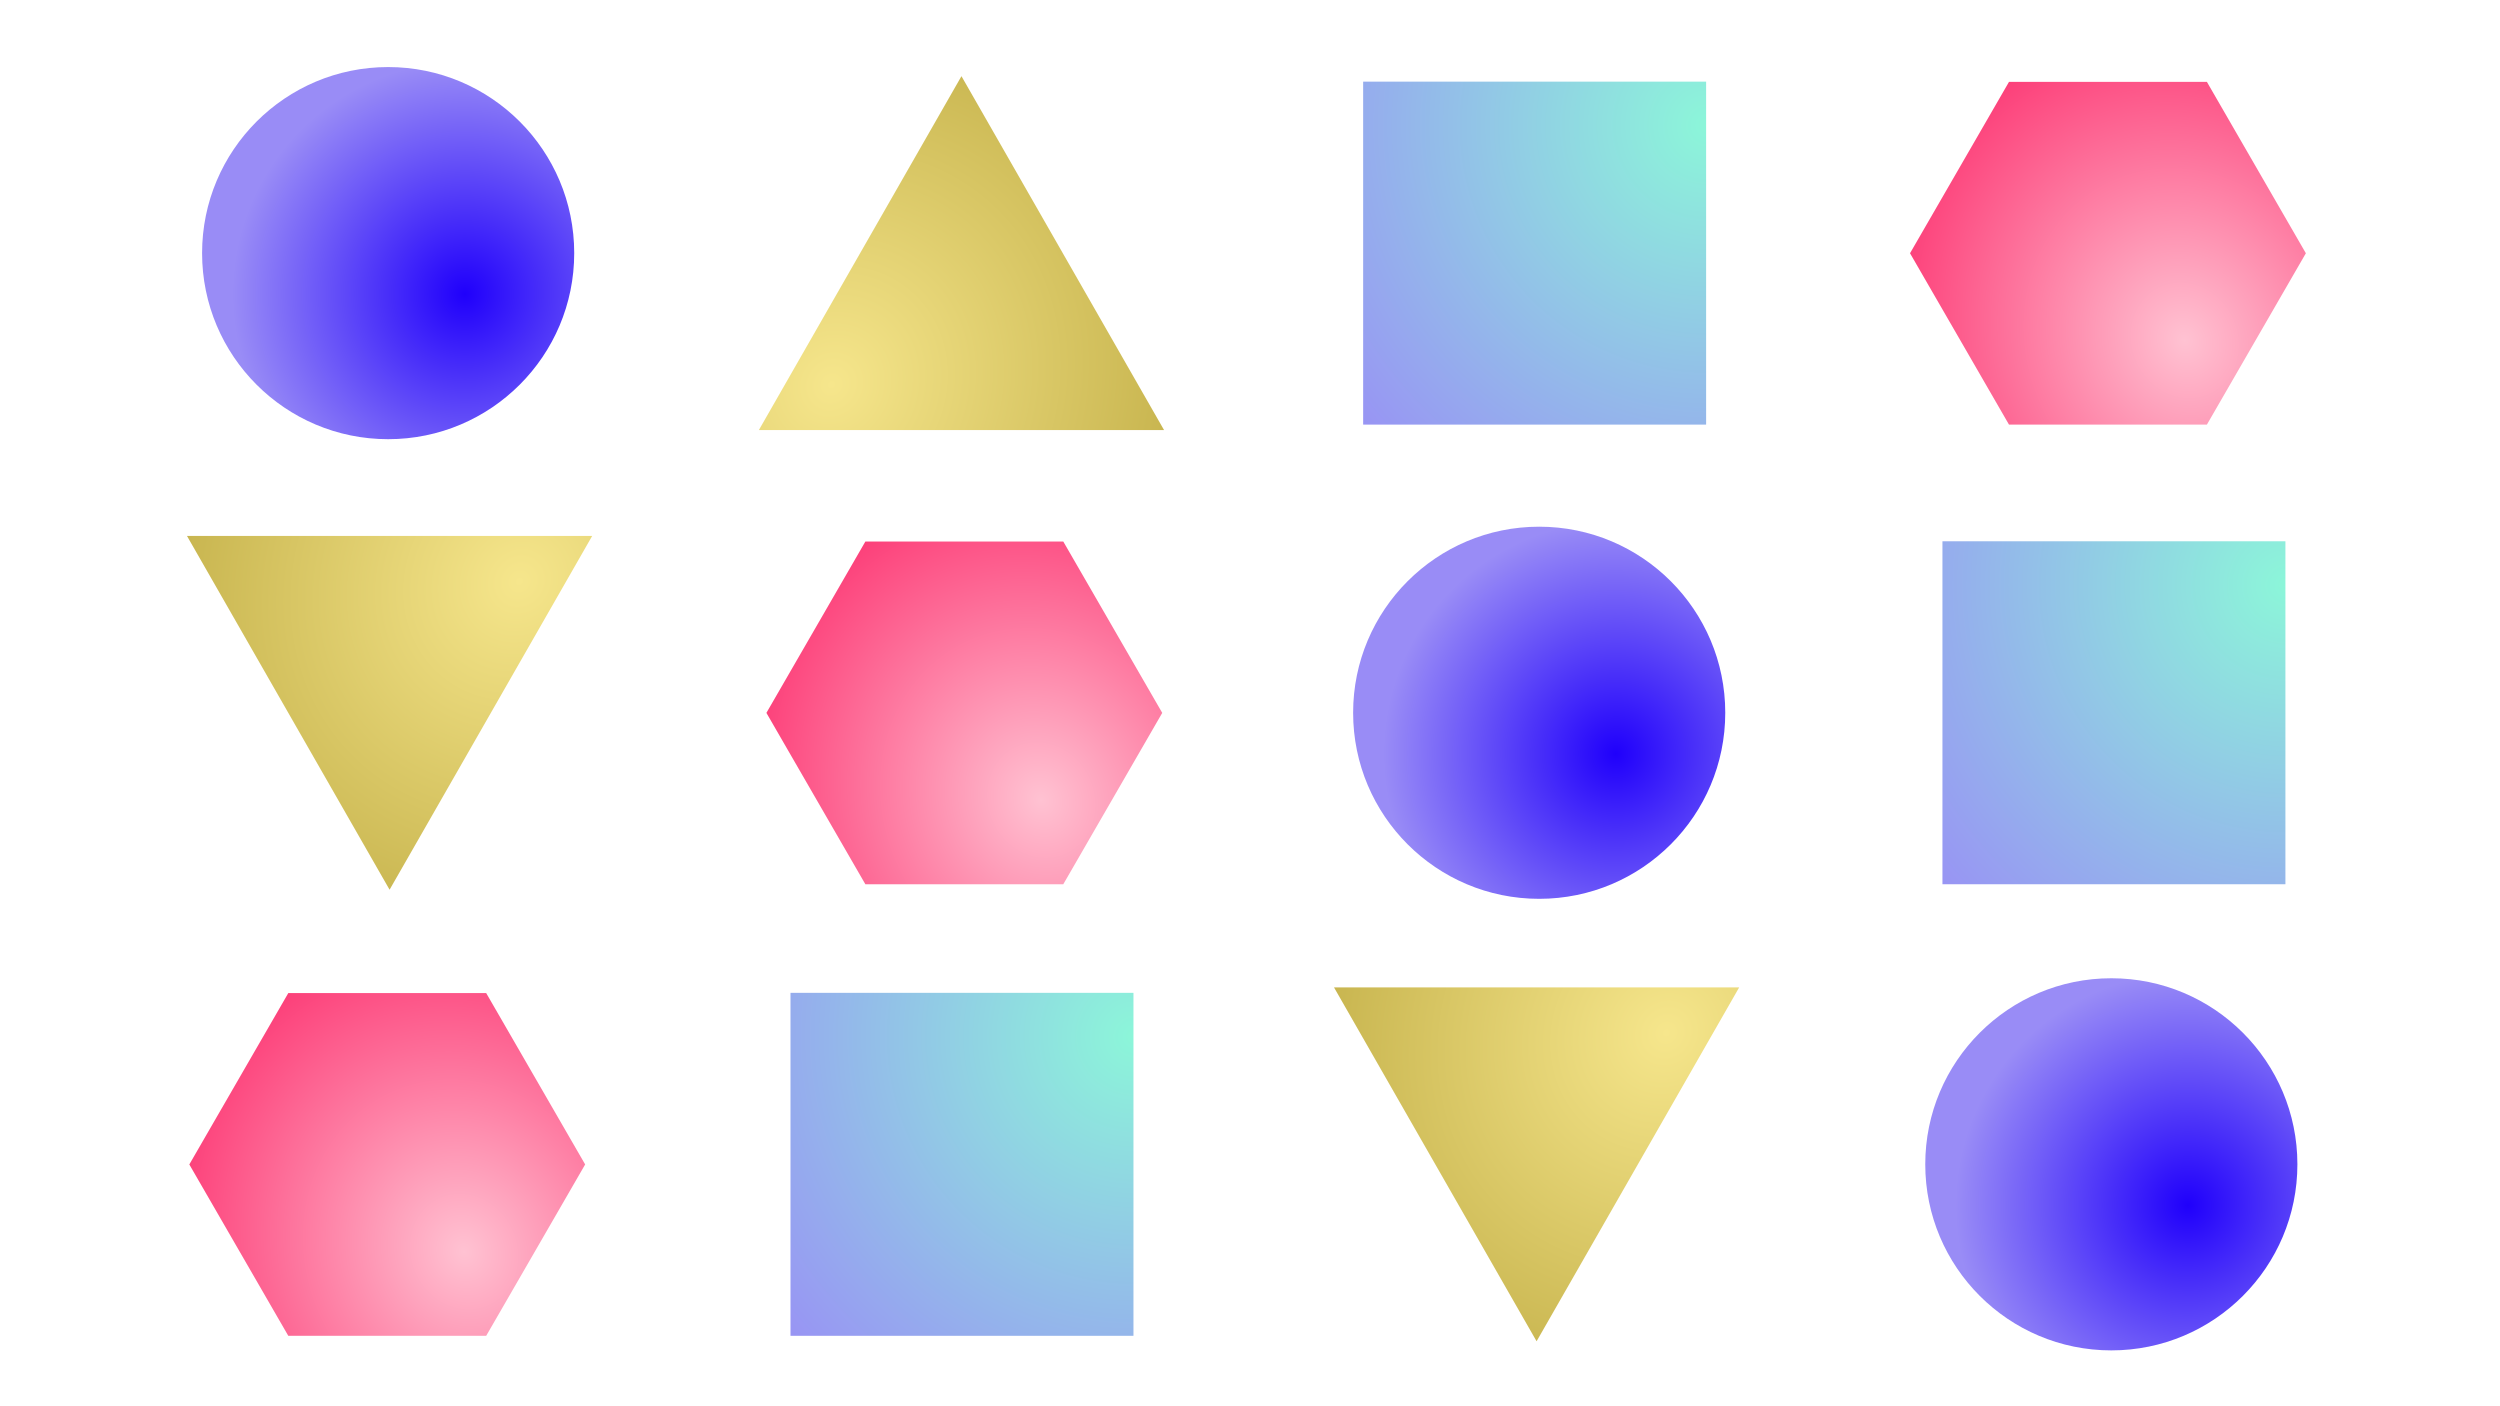
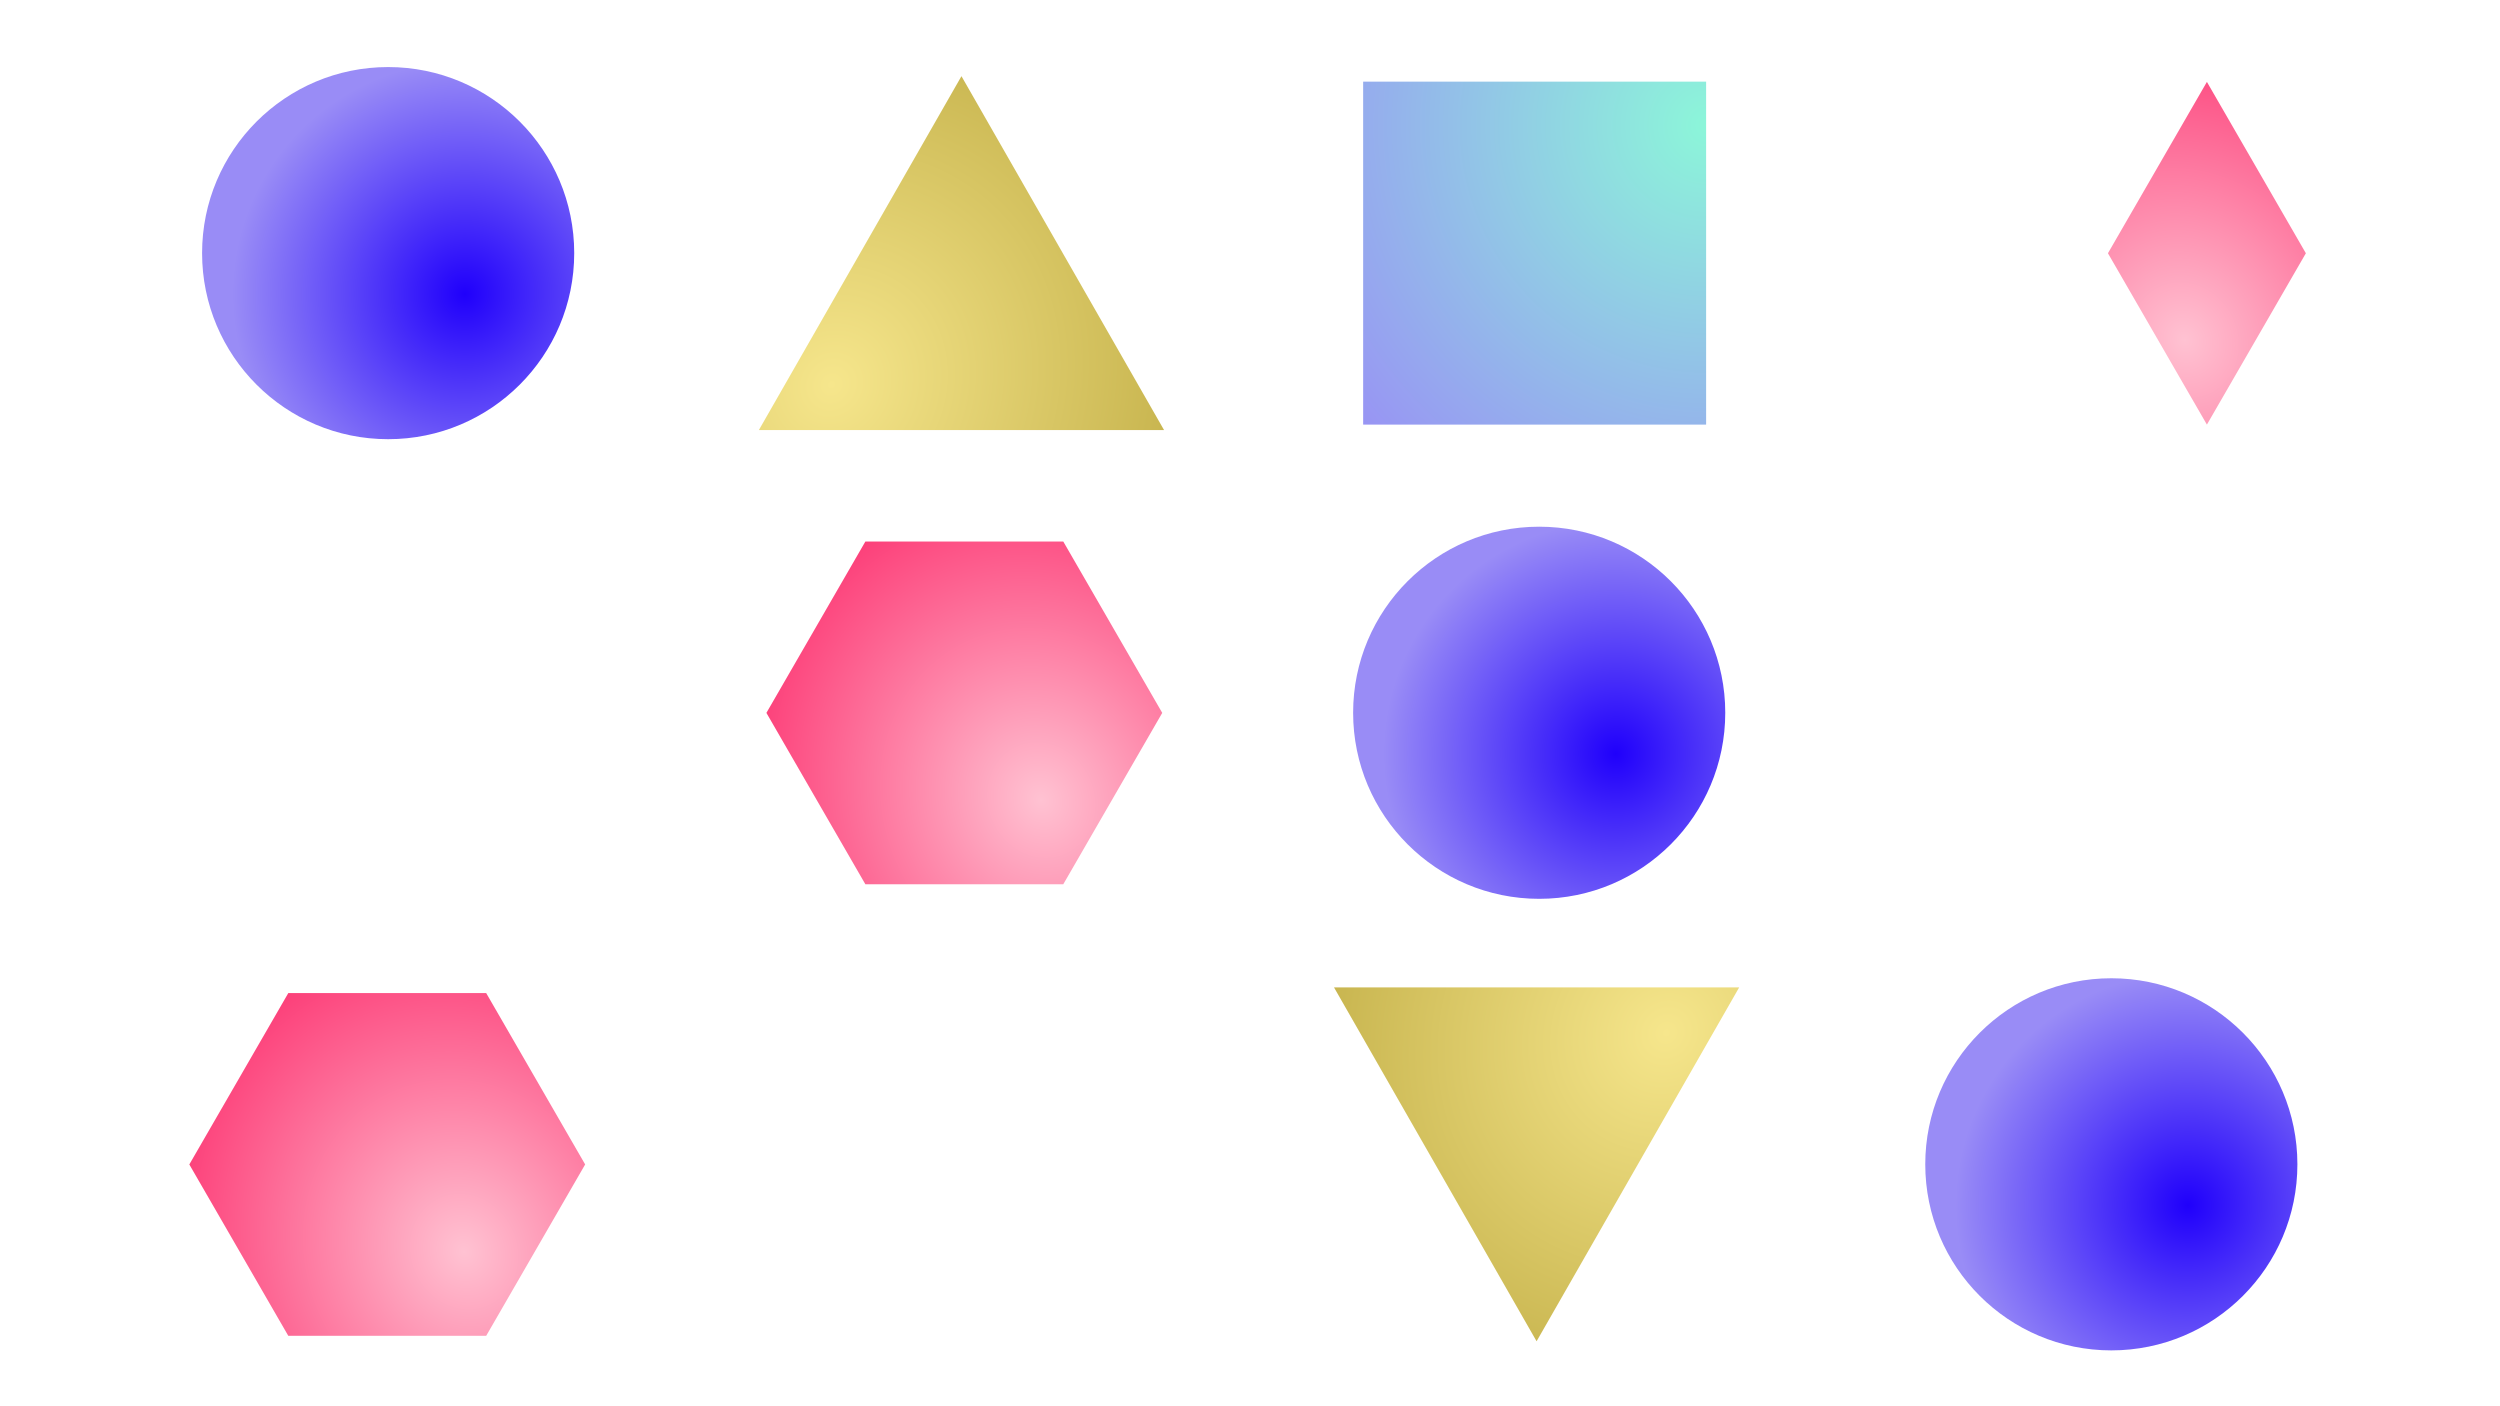
<svg xmlns="http://www.w3.org/2000/svg" xmlns:xlink="http://www.w3.org/1999/xlink" viewBox="0 0 1920 1080" height="1080" width="1920" fill="none">
  <linearGradient id="a">
    <stop offset="0" stop-color="#2000fb" />
    <stop offset="1" stop-color="#998cf6" />
  </linearGradient>
  <radialGradient id="b" cx="0" cy="0" gradientTransform="matrix(-155.66 -87.549 87.549 -155.66 356.992 225.92)" gradientUnits="userSpaceOnUse" r="1" xlink:href="#a" />
  <linearGradient id="c">
    <stop offset="0" stop-color="#f6e68c" />
    <stop offset="1" stop-color="#c8b54f" />
  </linearGradient>
  <radialGradient id="d" cx="0" cy="0" gradientTransform="matrix(167.982 -224.047 205.503 154.078 638.654 295.601)" gradientUnits="userSpaceOnUse" r="1" xlink:href="#c" />
  <linearGradient id="e">
    <stop offset="0" stop-color="#8cf6d9" />
    <stop offset="1" stop-color="#998cf6" />
  </linearGradient>
  <radialGradient id="f" cx="0" cy="0" gradientTransform="matrix(-365.935 98.114 -98.114 -365.935 1310.4 96.318)" gradientUnits="userSpaceOnUse" r="1" xlink:href="#e" />
  <linearGradient id="g">
    <stop offset="0" stop-color="#ffc2d2" />
    <stop offset="1" stop-color="#fb004e" />
  </linearGradient>
  <radialGradient id="h" cx="0" cy="0" gradientTransform="matrix(-153.13 -325.728 292.403 -137.463 1678.04 261.407)" gradientUnits="userSpaceOnUse" r="1" xlink:href="#g" />
  <radialGradient id="i" cx="0" cy="0" gradientTransform="matrix(-155.66 -87.549 87.549 -155.66 1680.33 925.722)" gradientUnits="userSpaceOnUse" r="1" xlink:href="#a" />
  <radialGradient id="j" cx="0" cy="0" gradientTransform="matrix(-167.981 224.048 -205.503 -154.077 1279.86 793.01)" gradientUnits="userSpaceOnUse" r="1" xlink:href="#c" />
  <radialGradient id="k" cx="0" cy="0" gradientTransform="matrix(-365.935 98.114 -98.114 -365.935 870.522 796.118)" gradientUnits="userSpaceOnUse" r="1" xlink:href="#e" />
  <radialGradient id="l" cx="0" cy="0" gradientTransform="matrix(-153.13 -325.728 292.403 -137.463 356.551 961.205)" gradientUnits="userSpaceOnUse" r="1" xlink:href="#g" />
  <radialGradient id="m" cx="0" cy="0" gradientTransform="matrix(-155.66 -87.549 87.549 -155.66 1240.92 578.95)" gradientUnits="userSpaceOnUse" r="1" xlink:href="#a" />
  <radialGradient id="n" cx="0" cy="0" gradientTransform="matrix(-167.981 224.048 -205.503 -154.077 398.95 446.238)" gradientUnits="userSpaceOnUse" r="1" xlink:href="#c" />
  <radialGradient id="o" cx="0" cy="0" gradientTransform="matrix(-365.935 98.114 -98.114 -365.935 1755.23 449.344)" gradientUnits="userSpaceOnUse" r="1" xlink:href="#e" />
  <radialGradient id="p" cx="0" cy="0" gradientTransform="matrix(-153.13 -325.728 292.403 -137.463 799.767 614.436)" gradientUnits="userSpaceOnUse" r="1" xlink:href="#g" />
  <path d="m298.1 337.3c78.922 0 142.9-63.979 142.9-142.9s-63.978-142.9-142.9-142.9c-78.921 0-142.9 63.979-142.9 142.9s63.979 142.9 142.9 142.9z" fill="url(#b)" />
  <path d="m738.4 58.5 155.6 271.8h-311.2z" fill="url(#d)" />
  <path d="m1046.9 62.7h263.4v263.4h-263.4z" fill="url(#f)" />
-   <path d="m1694.9 326.1 76-131.6-76-131.6h-152l-76 131.6 76 131.6z" fill="url(#h)" />
+   <path d="m1694.9 326.1 76-131.6-76-131.6l-76 131.6 76 131.6z" fill="url(#h)" />
  <path d="m1621.5 1037.1c78.92 0 142.9-63.979 142.9-142.9 0-78.922-63.98-142.9-142.9-142.9s-142.9 63.978-142.9 142.9c0 78.921 63.98 142.9 142.9 142.9z" fill="url(#i)" />
  <path d="m1180.1 1030.1-155.6-271.8h311.2z" fill="url(#j)" />
-   <path d="m607.1 762.5h263.4v263.4h-263.4z" fill="url(#k)" />
  <path d="m373.4 1025.9 76-131.6-76-131.6h-152l-76 131.6 76 131.6z" fill="url(#l)" />
  <path d="m1182.1 690.3c78.92 0 142.9-63.978 142.9-142.9 0-78.921-63.98-142.9-142.9-142.9s-142.9 63.979-142.9 142.9c0 78.922 63.98 142.9 142.9 142.9z" fill="url(#m)" />
-   <path d="m299.2 683.3-155.6-271.7h311.2z" fill="url(#n)" />
-   <path d="m1491.8 415.7h263.4v263.4h-263.4z" fill="url(#o)" />
  <path d="m816.6 679.1 76-131.6-76-131.6h-152l-76 131.6 76 131.6z" fill="url(#p)" />
</svg>